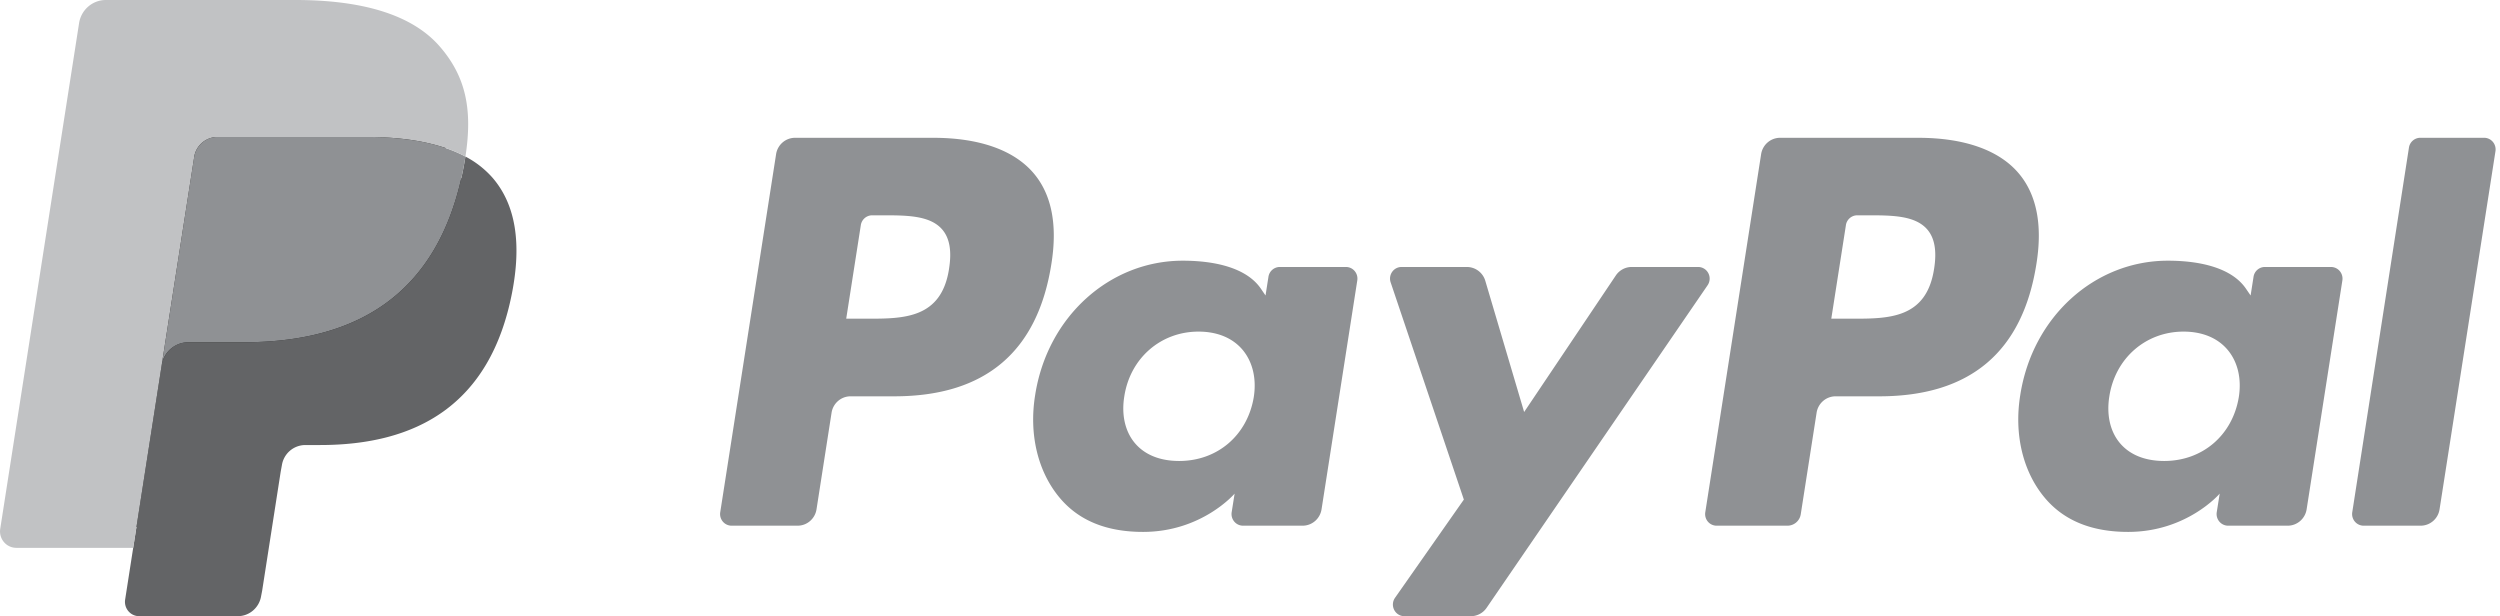
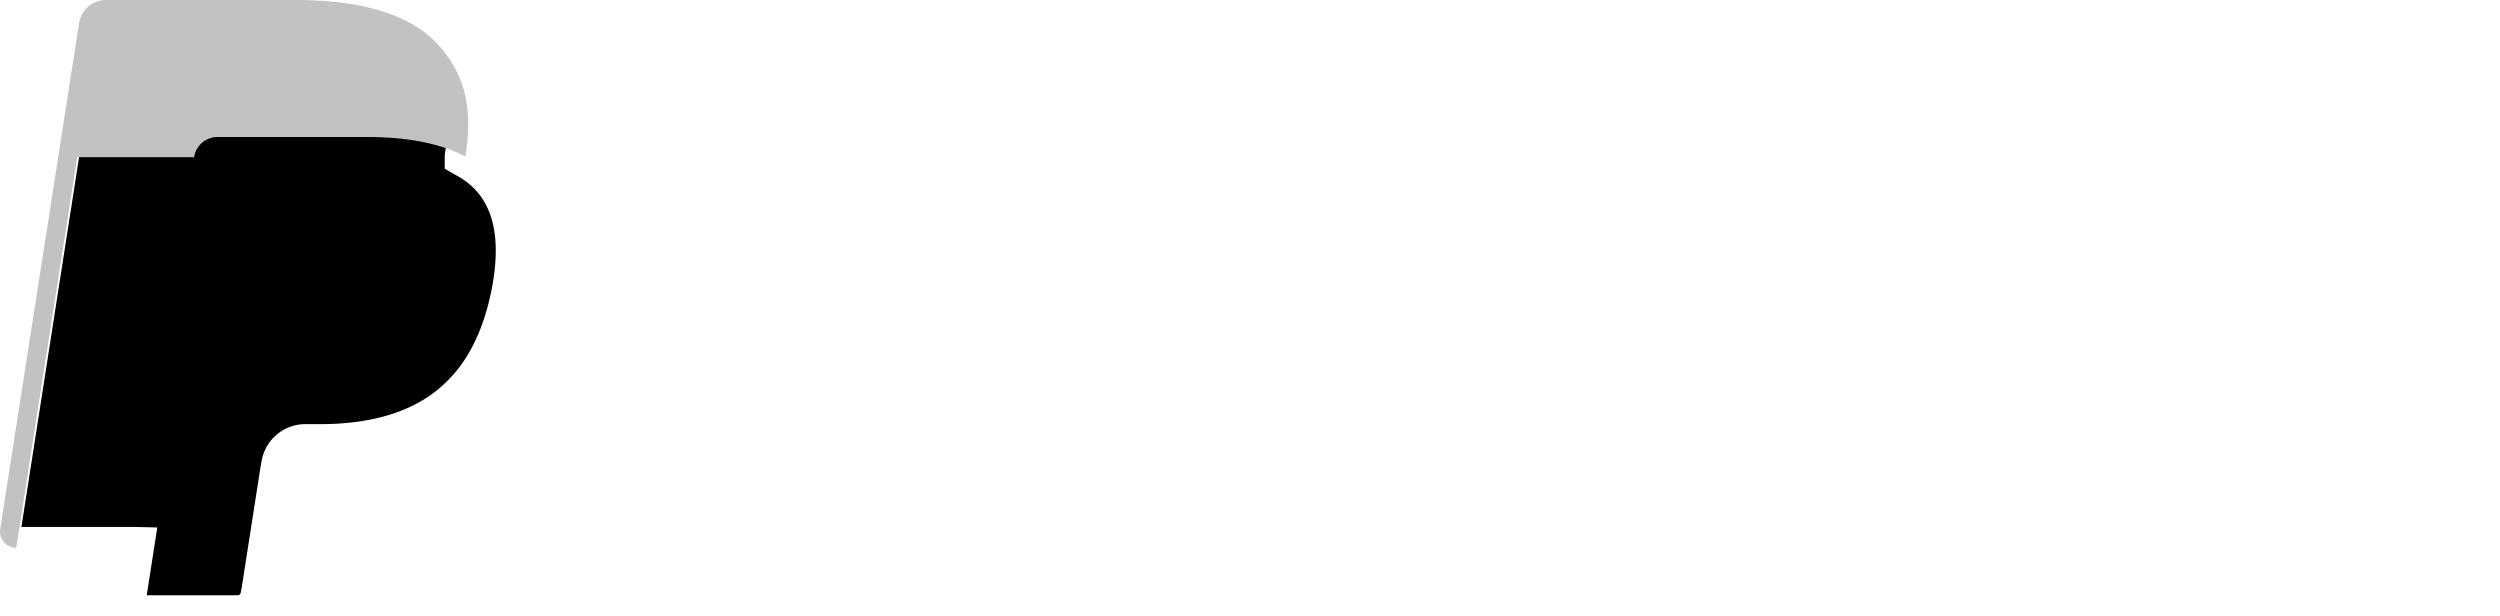
<svg xmlns="http://www.w3.org/2000/svg" width="142" height="35" viewBox="0 0 142 35">
  <g fill-rule="nonzero" fill="none">
-     <path d="M53.003 7.827h-7.844c-.537 0-.994.395-1.077.93l-3.173 20.34a.666.666 0 0 0 .15.532.65.65 0 0 0 .497.23h3.745c.537.001.994-.394 1.077-.93l.855-5.486c.084-.536.54-.931 1.076-.932h2.484c5.167 0 8.149-2.528 8.928-7.538.35-2.192.015-3.914-1-5.12-1.115-1.325-3.093-2.026-5.718-2.026zm.905 7.429c-.43 2.846-2.58 2.846-4.66 2.846h-1.183l.83-5.315a.656.656 0 0 1 .646-.558h.543c1.416 0 2.752 0 3.443.816.412.487.538 1.211.38 2.21zm22.542-.092h-3.756a.656.656 0 0 0-.646.558l-.166 1.062-.263-.385c-.813-1.193-2.626-1.592-4.436-1.592-4.151 0-7.696 3.179-8.387 7.638-.359 2.225.152 4.352 1.4 5.835 1.144 1.364 2.782 1.932 4.73 1.932 3.345 0 5.2-2.174 5.2-2.174l-.167 1.055a.666.666 0 0 0 .147.533.65.65 0 0 0 .497.233h3.384c.537 0 .994-.395 1.077-.932l2.03-13a.664.664 0 0 0-.148-.531.649.649 0 0 0-.496-.232zm-5.236 7.393c-.362 2.17-2.065 3.626-4.238 3.626-1.09 0-1.962-.353-2.522-1.024-.555-.665-.766-1.613-.59-2.668.339-2.152 2.07-3.656 4.21-3.656 1.067 0 1.934.358 2.505 1.034.572.684.8 1.637.635 2.688zm25.242-7.393H92.68c-.361 0-.699.182-.902.484l-5.207 7.754-2.206-7.451a1.095 1.095 0 0 0-1.046-.787h-3.71a.652.652 0 0 0-.533.276.667.667 0 0 0-.087.599l4.158 12.337-3.91 5.58a.667.667 0 0 0-.047.686c.112.22.336.358.581.358h3.77c.357 0 .692-.176.896-.473l12.555-18.325a.667.667 0 0 0 .042-.683.653.653 0 0 0-.58-.355zM108.953 7.827h-7.845c-.536 0-.992.395-1.076.93l-3.172 20.34c-.03.19.024.385.148.532a.65.65 0 0 0 .496.23h4.026a.765.765 0 0 0 .753-.651l.9-5.765c.083-.536.54-.931 1.076-.932h2.482c5.168 0 8.15-2.528 8.93-7.538.351-2.192.013-3.914-1.002-5.12-1.114-1.325-3.09-2.026-5.716-2.026zm.905 7.429c-.427 2.846-2.578 2.846-4.659 2.846h-1.182l.831-5.315a.654.654 0 0 1 .645-.558h.542c1.416 0 2.753 0 3.444.816.411.487.536 1.211.38 2.21zm22.542-.092h-3.754a.653.653 0 0 0-.645.558l-.166 1.062-.264-.385c-.813-1.193-2.625-1.592-4.435-1.592-4.151 0-7.695 3.179-8.386 7.638-.358 2.225.15 4.352 1.398 5.835 1.147 1.364 2.783 1.932 4.732 1.932 3.344 0 5.199-2.174 5.199-2.174l-.168 1.055a.666.666 0 0 0 .149.534.65.65 0 0 0 .498.232h3.383c.536 0 .993-.396 1.076-.932l2.03-13a.667.667 0 0 0-.15-.532.652.652 0 0 0-.497-.23zm-5.236 7.393c-.36 2.17-2.066 3.626-4.238 3.626-1.089 0-1.963-.353-2.522-1.024-.555-.665-.764-1.613-.59-2.668.34-2.152 2.07-3.656 4.21-3.656 1.066 0 1.933.358 2.504 1.034.575.684.802 1.637.636 2.688zm9.664-14.172-3.22 20.712c-.03.19.025.385.15.532a.65.65 0 0 0 .495.23h3.237c.538 0 .995-.393 1.077-.93l3.175-20.338a.666.666 0 0 0-.148-.533.65.65 0 0 0-.497-.232h-3.624a.657.657 0 0 0-.645.56z" fill="#8F9194" />
    <path d="m8.334 33.812.6-3.852-1.337-.032h-6.38L5.65 1.498a.364.364 0 0 1 .36-.31H16.77c3.572 0 6.036.751 7.323 2.235.604.695.988 1.423 1.174 2.223.195.84.198 1.843.008 3.066l-.014.09v.784l.603.345c.46.236.875.555 1.222.942.516.595.85 1.351.99 2.248.146.922.098 2.019-.14 3.261-.276 1.429-.72 2.673-1.322 3.692a7.563 7.563 0 0 1-2.093 2.32c-.798.572-1.747 1.007-2.82 1.285-1.038.274-2.223.412-3.523.412h-.837a2.522 2.522 0 0 0-2.49 2.15l-.063.346-1.06 6.79-.048.25c-.013.079-.035.118-.067.145a.177.177 0 0 1-.11.04h-5.17z" fill="#000" />
-     <path d="M26.435 8.892c-.032.208-.068.42-.11.638-1.419 7.366-6.273 9.91-12.472 9.91h-3.156c-.759 0-1.397.557-1.516 1.313L7.565 31.117l-.457 2.938a.823.823 0 0 0 .183.658.803.803 0 0 0 .614.286h5.598c.663 0 1.226-.487 1.33-1.148l.056-.288 1.054-6.764.068-.371a1.351 1.351 0 0 1 1.33-1.15h.837c5.424 0 9.67-2.227 10.911-8.671.519-2.692.25-4.94-1.121-6.52a5.36 5.36 0 0 0-1.533-1.195z" fill="#636466" />
-     <path d="M24.951 8.294a11.085 11.085 0 0 0-1.38-.31 17.34 17.34 0 0 0-2.782-.205h-8.433c-.663 0-1.227.488-1.33 1.15L9.234 20.418l-.052.335a1.538 1.538 0 0 1 1.516-1.313h3.156c6.2 0 11.053-2.545 12.472-9.91.043-.218.078-.43.11-.638a7.518 7.518 0 0 0-1.166-.497 10.29 10.29 0 0 0-.318-.101z" fill="#8F9194" />
-     <path d="M11.027 8.93a1.345 1.345 0 0 1 1.33-1.15h8.432c.999 0 1.931.066 2.782.205.576.092 1.144.229 1.7.41.418.14.807.306 1.166.497.422-2.722-.004-4.575-1.46-6.253C23.374.79 20.478 0 16.772 0H6.012c-.757 0-1.402.557-1.52 1.314L.013 30.036a.942.942 0 0 0 .21.753.92.92 0 0 0 .701.328h6.642l1.668-10.699 1.794-11.489z" fill="#C1C2C4" />
+     <path d="M11.027 8.93a1.345 1.345 0 0 1 1.33-1.15h8.432c.999 0 1.931.066 2.782.205.576.092 1.144.229 1.7.41.418.14.807.306 1.166.497.422-2.722-.004-4.575-1.46-6.253C23.374.79 20.478 0 16.772 0H6.012c-.757 0-1.402.557-1.52 1.314L.013 30.036a.942.942 0 0 0 .21.753.92.92 0 0 0 .701.328l1.668-10.699 1.794-11.489z" fill="#C1C2C4" />
  </g>
</svg>